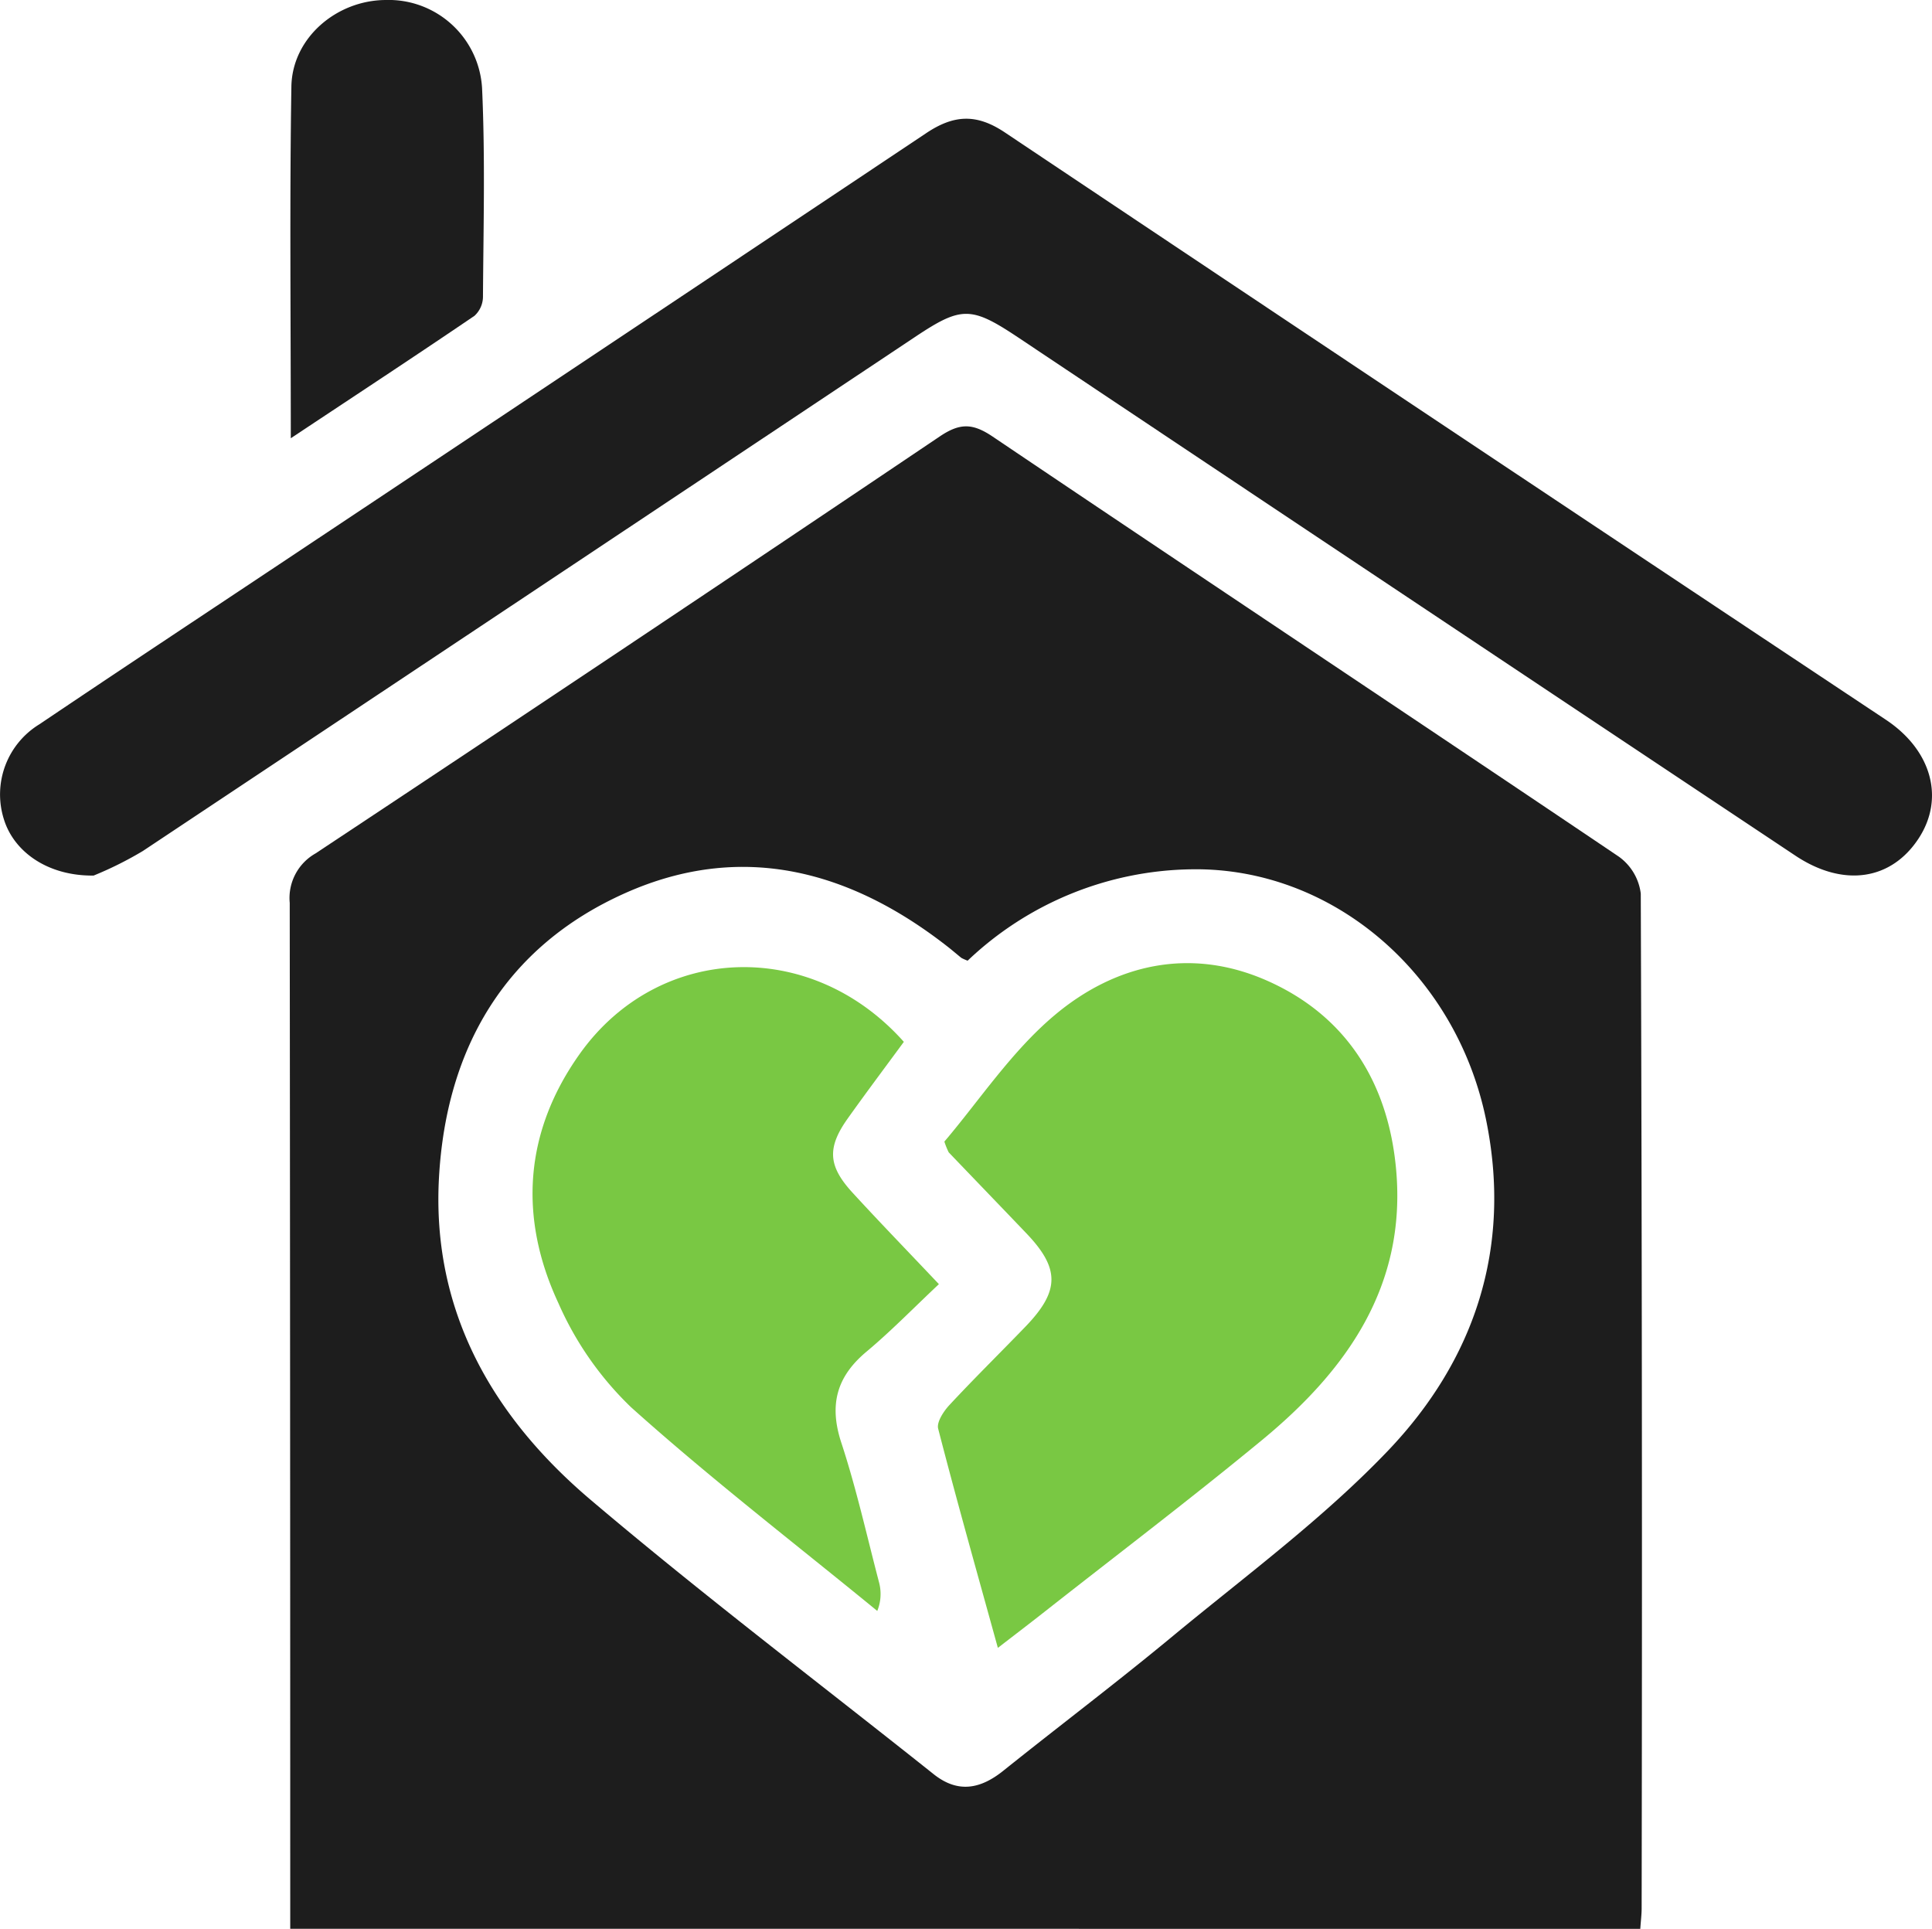
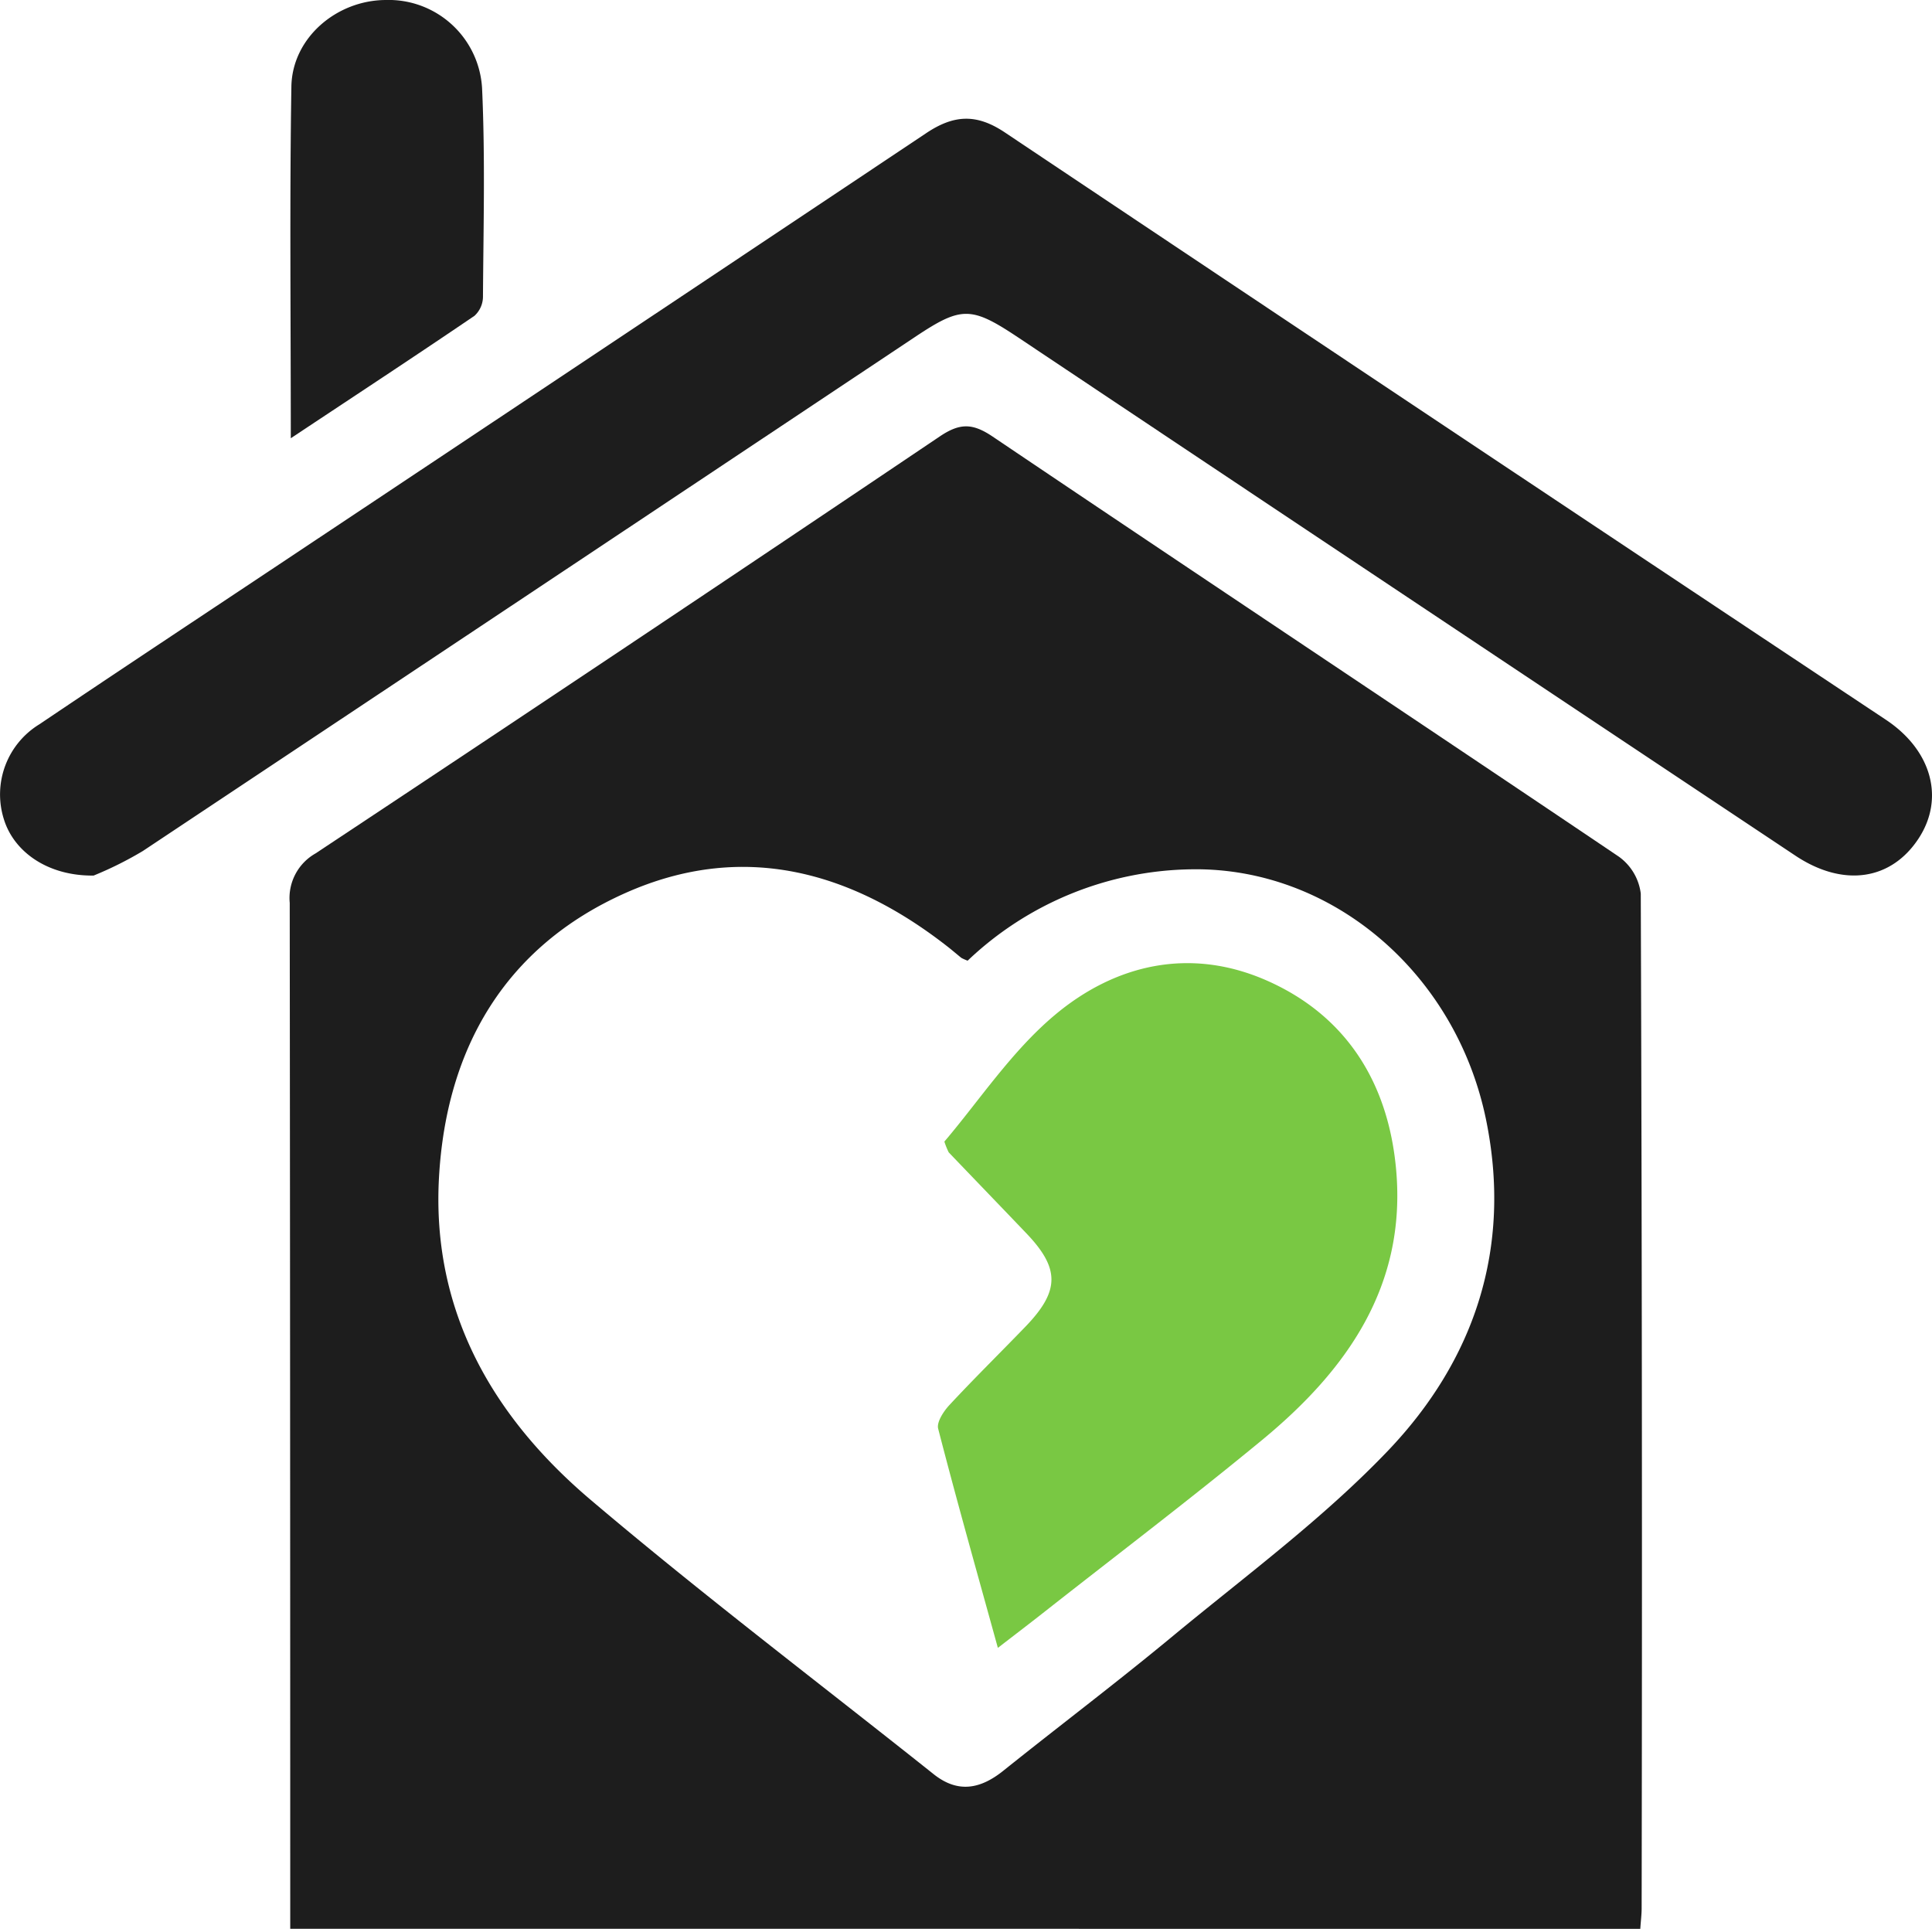
<svg xmlns="http://www.w3.org/2000/svg" width="188" height="187.678" viewBox="0 0 188 187.678">
  <defs>
    <style>.a{fill:#1d1d1d;}.b{fill:#79c843;}</style>
  </defs>
  <g transform="translate(-710.29 1049.028)">
    <path class="a" d="M755.443-836.466v-3.29q0-48.271-.049-96.539a4.982,4.982,0,0,1,2.5-4.8q30.454-20.172,60.752-40.58c1.948-1.313,3.185-1.311,5.146.011,20.276,13.672,40.65,27.2,60.928,40.87a5.206,5.206,0,0,1,2.142,3.6q.172,49.363.085,98.726c0,.6-.078,1.209-.132,2.008Zm65.921-94.2a4.491,4.491,0,0,1-.615-.272c-.4-.324-.8-.666-1.2-.986-9.528-7.511-20.123-10.388-31.483-5.33-11.7,5.208-17.451,15.107-18.149,27.711-.718,12.964,5.215,23.242,14.735,31.319,10.866,9.219,22.245,17.832,33.4,26.714,2.364,1.882,4.553,1.45,6.775-.33,5.443-4.359,11.011-8.564,16.381-13.01,7.123-5.9,14.653-11.442,21.013-18.089,8.469-8.851,12.12-19.774,9.6-32.182-2.915-14.364-15.048-24.659-28.683-24.436A32.212,32.212,0,0,0,821.364-930.671Z" transform="translate(-16.911 -24.884)" />
    <path class="a" d="M719.4-956.9c-4.493.05-7.765-2.328-8.734-5.486a8,8,0,0,1,3.479-9.248c7.594-5.121,15.235-10.171,22.86-15.247q31.712-21.1,63.4-42.25c2.721-1.825,4.925-1.912,7.666-.079q42.828,28.644,85.744,57.157c4.444,2.962,5.706,7.62,3.207,11.49-2.659,4.118-7.33,4.849-12.024,1.726q-37.822-25.176-75.607-50.407c-4.61-3.074-5.542-3.075-10.075-.054q-37.547,25.017-75.114,50A34.93,34.93,0,0,1,719.4-956.9Z" transform="translate(0 -6.932)" />
    <path class="a" d="M755.536-1006.385c0-11.958-.12-23.088.057-34.214.075-4.732,4.387-8.405,9.173-8.429a9.109,9.109,0,0,1,9.384,8.6c.309,6.751.129,13.526.086,20.291a2.534,2.534,0,0,1-.832,1.843C767.674-1014.4,761.887-1010.6,755.536-1006.385Z" transform="translate(-16.949 0)" />
    <path class="b" d="M862.136-832.464c-2.023-7.33-4-14.306-5.809-21.325-.165-.639.525-1.689,1.09-2.3,2.41-2.591,4.934-5.074,7.392-7.62,3.356-3.477,3.377-5.659.108-9.084-2.515-2.635-5.046-5.255-7.564-7.887a7.413,7.413,0,0,1-.422-1.049c3.35-3.929,6.488-8.718,10.68-12.259,5.977-5.047,13.31-6.687,20.745-3.388,7.791,3.457,11.8,10.061,12.538,18.419,1,11.3-4.823,19.483-13.028,26.25-6.9,5.693-14.036,11.106-21.071,16.638C865.346-834.925,863.88-833.811,862.136-832.464Z" transform="translate(-54.745 -56.219)" />
-     <path class="b" d="M832.738-867.627c-2.482,2.331-4.66,4.575-7.046,6.569-2.931,2.448-3.652,5.2-2.448,8.864,1.457,4.436,2.474,9.017,3.658,13.542a4.393,4.393,0,0,1-.161,2.822c-8.02-6.567-16.249-12.9-23.957-19.818a31.718,31.718,0,0,1-7.077-10.143c-3.881-8.33-3.323-16.661,2.092-24.256,7.658-10.74,22.48-11.313,31.528-1.157-1.793,2.443-3.653,4.919-5.449,7.441-2.029,2.849-1.937,4.622.445,7.223C826.92-873.705,829.6-870.946,832.738-867.627Z" transform="translate(-31.085 -56.448)" />
  </g>
</svg>